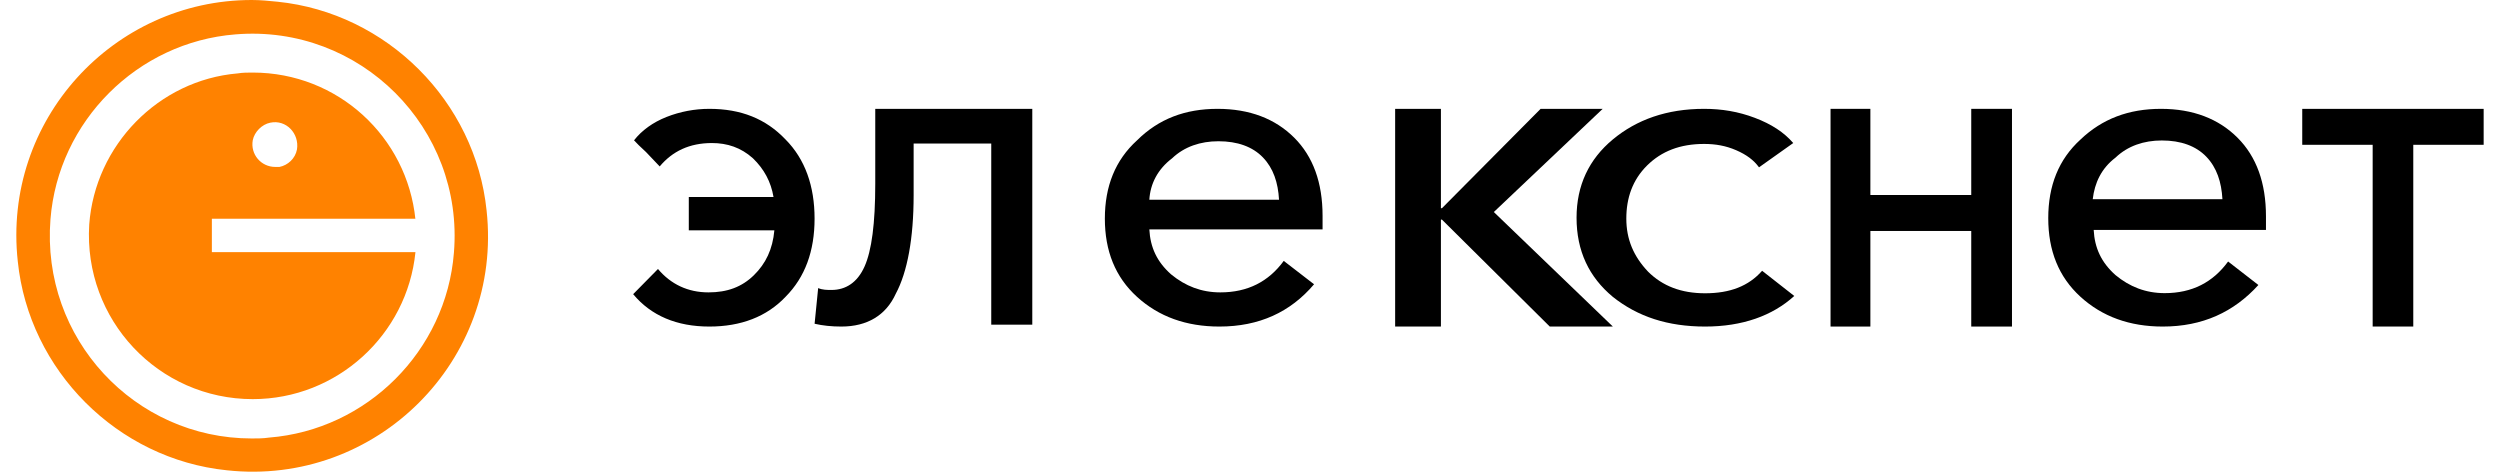
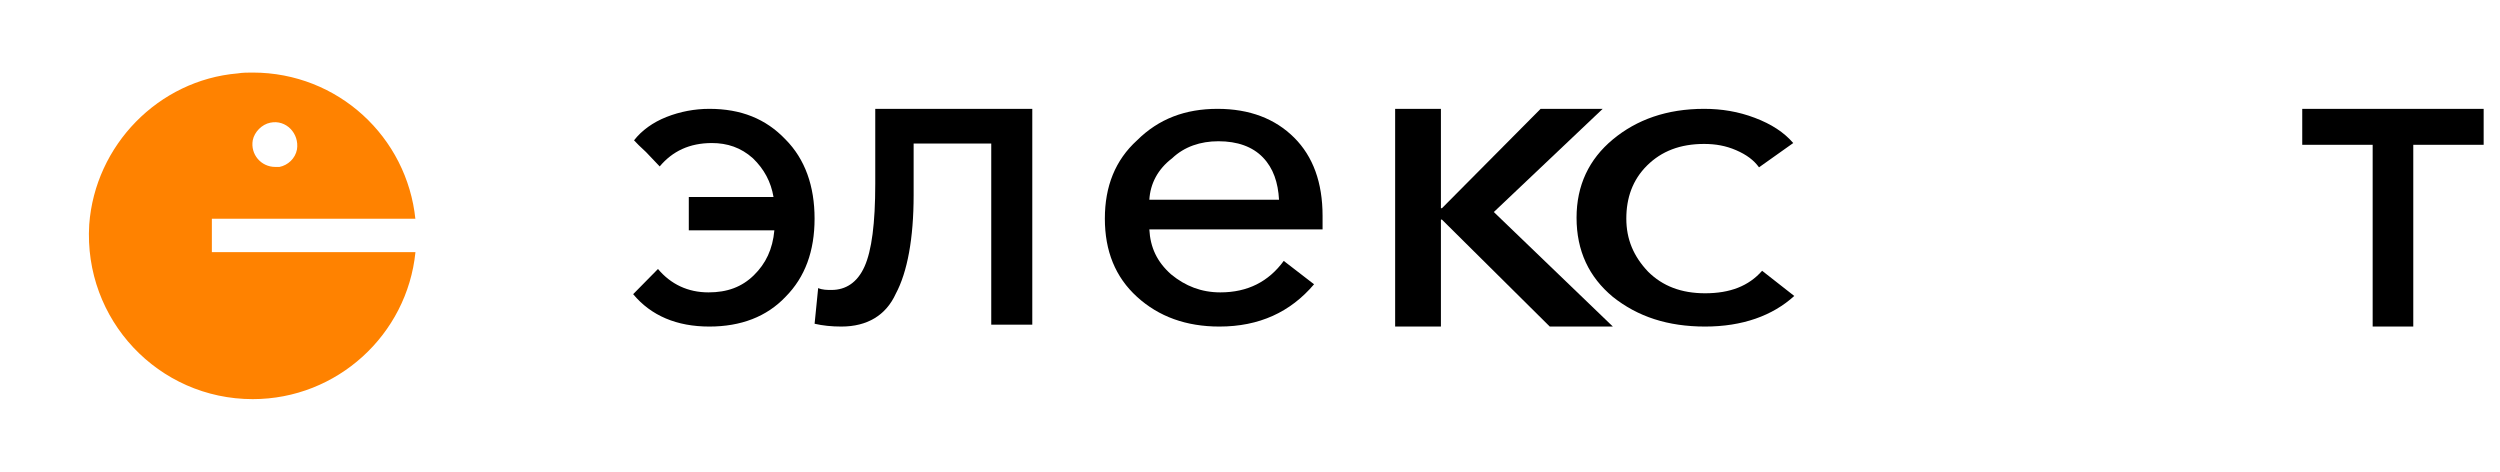
<svg xmlns="http://www.w3.org/2000/svg" width="106" height="20" viewBox="0 0 106 20" fill="none">
  <g clip-path="url(#clip0_2272_69672)">
    <path d="M17.615 9.309C17.262 5.804 14.325 3.077 10.717 3.077C10.505 3.077 10.292 3.077 10.08 3.112C6.719 3.396 4.03 6.158 3.783 9.522C3.535 13.559 6.719 16.923 10.717 16.923C14.29 16.923 17.262 14.196 17.615 10.691H8.983V9.274H17.615V9.309ZM10.717 5.945C10.788 5.591 11.106 5.272 11.46 5.202C12.132 5.06 12.698 5.662 12.592 6.335C12.521 6.724 12.203 7.008 11.849 7.078C11.778 7.078 11.707 7.078 11.672 7.078C11.071 7.078 10.611 6.547 10.717 5.945Z" fill="#FF8200" />
-     <path d="M20.632 8.931C20.158 4.301 16.401 0.547 11.769 0.073C11.404 0.036 11.039 0 10.675 0C4.802 0 0.097 5.103 0.754 11.082C1.228 15.711 4.985 19.466 9.617 19.94C15.963 20.632 21.325 15.274 20.632 8.931ZM19.246 10.717C18.918 14.873 15.562 18.226 11.404 18.554C11.149 18.591 10.93 18.591 10.675 18.591C5.714 18.591 1.738 14.362 2.14 9.295C2.468 5.14 5.824 1.786 9.982 1.458C15.27 1.021 19.684 5.431 19.246 10.717Z" fill="#FF8200" />
    <path d="M30.076 13.846C28.697 13.846 27.608 13.388 26.846 12.473L27.898 11.405C28.443 12.053 29.168 12.397 30.039 12.397C30.837 12.397 31.454 12.168 31.962 11.672C32.47 11.176 32.761 10.566 32.833 9.765H29.205V8.353H32.797C32.688 7.705 32.398 7.171 31.926 6.713C31.418 6.256 30.837 6.065 30.184 6.065C29.241 6.065 28.515 6.408 27.971 7.057C27.826 6.904 27.645 6.713 27.39 6.446C27.137 6.217 26.991 6.065 26.883 5.95C27.209 5.531 27.681 5.188 28.261 4.959C28.842 4.73 29.459 4.615 30.076 4.615C31.418 4.615 32.47 5.035 33.305 5.912C34.139 6.751 34.538 7.896 34.538 9.269C34.538 10.642 34.139 11.748 33.305 12.587C32.507 13.427 31.418 13.846 30.076 13.846Z" fill="#000000" />
    <path d="M35.673 13.846C35.257 13.846 34.879 13.806 34.539 13.727L34.69 12.215C34.879 12.294 35.068 12.294 35.257 12.294C35.863 12.294 36.355 11.976 36.657 11.3C36.96 10.623 37.111 9.469 37.111 7.798V4.615H43.769V13.767H42.029V6.087H38.738V8.276C38.738 10.106 38.473 11.538 37.981 12.454C37.565 13.369 36.771 13.846 35.673 13.846Z" fill="#000000" />
    <path d="M51.702 13.846C50.298 13.846 49.134 13.427 48.211 12.587C47.288 11.748 46.846 10.642 46.846 9.269C46.846 7.896 47.288 6.79 48.211 5.95C49.134 5.035 50.258 4.615 51.622 4.615C52.987 4.615 54.07 5.035 54.873 5.836C55.676 6.637 56.077 7.743 56.077 9.154C56.077 9.421 56.077 9.612 56.077 9.727H48.732C48.773 10.489 49.053 11.1 49.656 11.634C50.258 12.13 50.94 12.397 51.742 12.397C52.906 12.397 53.789 11.939 54.431 11.062L55.716 12.053C54.712 13.236 53.388 13.846 51.702 13.846ZM48.732 8.468H54.231C54.191 7.743 53.99 7.133 53.548 6.675C53.107 6.217 52.465 5.989 51.662 5.989C50.9 5.989 50.217 6.217 49.696 6.713C49.094 7.171 48.773 7.781 48.732 8.468Z" fill="#000000" />
    <path d="M59.154 13.846V4.615H61.095V8.829H61.138L65.322 4.615H67.954L63.338 8.99L68.385 13.846H65.71L61.138 9.311H61.095V13.846H59.154Z" fill="#000000" />
    <path d="M72.297 13.846C70.714 13.846 69.44 13.427 68.384 12.587C67.374 11.748 66.846 10.642 66.846 9.231C66.846 7.858 67.374 6.751 68.384 5.912C69.396 5.073 70.671 4.615 72.253 4.615C73 4.615 73.703 4.73 74.407 4.997C75.11 5.264 75.638 5.607 76.033 6.065L74.582 7.095C74.362 6.79 74.055 6.561 73.615 6.37C73.176 6.179 72.736 6.103 72.253 6.103C71.242 6.103 70.451 6.408 69.835 7.018C69.22 7.629 68.956 8.392 68.956 9.269C68.956 10.146 69.263 10.871 69.879 11.519C70.494 12.13 71.286 12.435 72.297 12.435C73.352 12.435 74.143 12.13 74.714 11.481L76.077 12.549C75.154 13.388 73.879 13.846 72.297 13.846Z" fill="#000000" />
-     <path d="M77.615 13.846V4.615H79.304V8.268H83.581V4.615H85.308V13.846H83.581V9.793H79.304V13.846H77.615Z" fill="#000000" />
-     <path d="M91.702 13.846C90.298 13.846 89.134 13.425 88.211 12.582C87.287 11.739 86.846 10.629 86.846 9.25C86.846 7.871 87.287 6.76 88.211 5.918C89.134 5.037 90.258 4.615 91.622 4.615C92.986 4.615 94.07 5.037 94.873 5.841C95.676 6.645 96.077 7.756 96.077 9.173C96.077 9.441 96.077 9.633 96.077 9.748H88.772C88.813 10.514 89.094 11.127 89.696 11.663C90.298 12.161 90.98 12.429 91.782 12.429C92.947 12.429 93.829 11.969 94.472 11.088L95.756 12.084C94.712 13.233 93.388 13.846 91.702 13.846ZM88.732 8.446H94.231C94.191 7.718 93.99 7.105 93.548 6.645C93.107 6.186 92.465 5.956 91.662 5.956C90.9 5.956 90.217 6.186 89.696 6.684C89.094 7.143 88.813 7.756 88.732 8.446Z" fill="#000000" />
    <path d="M100.601 13.846V6.14H97.615V4.615H105.308V6.14H102.323V13.846H100.601Z" fill="#000000" />
  </g>
  <defs>
    <clipPath id="clip0_2272_69672">
      <rect width="104.615" height="20" fill="white" transform="translate(0.692)" />
    </clipPath>
  </defs>
</svg>